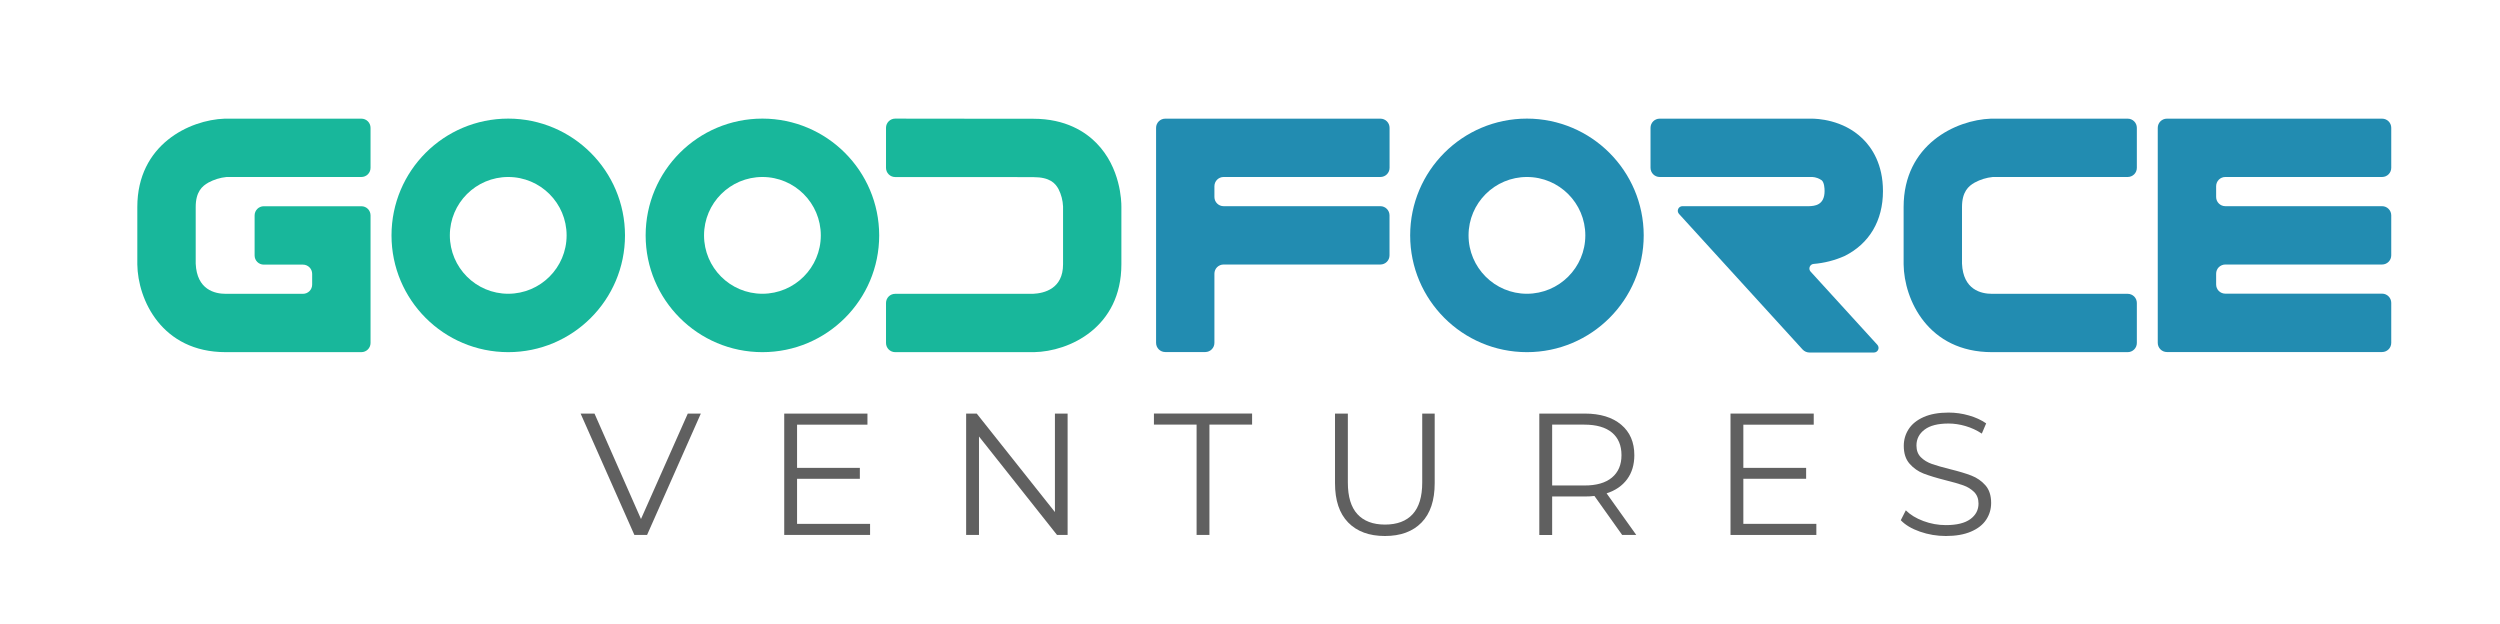
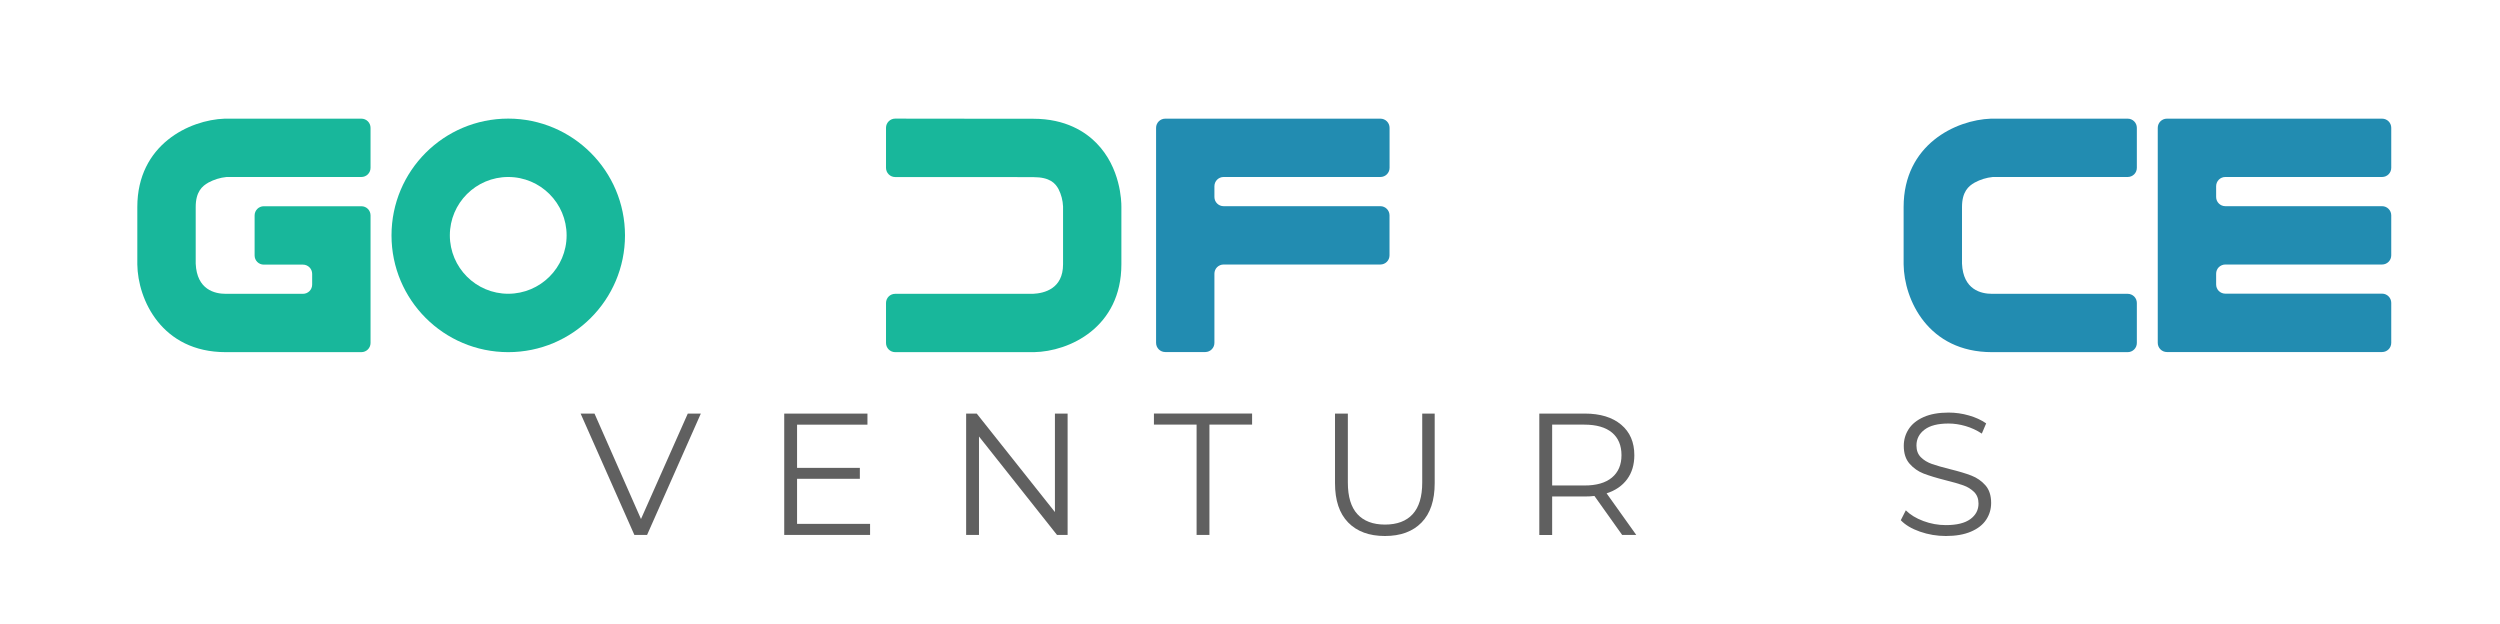
<svg xmlns="http://www.w3.org/2000/svg" version="1.1" id="Layer_1" x="0px" y="0px" viewBox="0 0 477 119.11" style="enable-background:new 0 0 477 119.11;" xml:space="preserve">
  <style type="text/css">
	.st0{fill:#18B79B;}
	.st1{fill:#228CB1;}
	.st2{fill:#606060;}
</style>
  <g>
    <g>
      <g>
        <path class="st0" d="M37.34,39.5v10.79c0.21,5.01,3.67,5.77,5.72,5.77h14.75c0.97,0,1.75-0.79,1.75-1.75v-2.06     c0-0.97-0.78-1.75-1.75-1.76h-7.48c-0.47,0-0.91-0.18-1.24-0.51c-0.33-0.33-0.51-0.77-0.51-1.24V41.1c0-0.97,0.79-1.75,1.75-1.75     h18.62c0.47,0,0.91,0.18,1.24,0.51s0.51,0.78,0.51,1.24v24.34c0,0.97-0.79,1.75-1.75,1.75H43.06c-12.2,0-16.77-10.01-16.86-16.74     V39.5c0-11.93,9.96-16.62,16.66-16.86l0.2,0h25.89c0.97,0,1.75,0.78,1.75,1.75v7.63c0,0.47-0.18,0.91-0.51,1.24     c-0.33,0.33-0.78,0.51-1.24,0.51H43.23c-1.21,0.12-2.38,0.48-3.46,1.06C38.57,35.5,37.34,36.59,37.34,39.5z" />
        <path class="st0" d="M119.25,44.91c0,12.3-9.98,22.28-22.28,22.28S74.7,57.22,74.7,44.91s9.97-22.28,22.28-22.28     C109.27,22.65,119.24,32.61,119.25,44.91z M96.97,56.05c6.15-0.01,11.14-4.99,11.14-11.14c0-6.15-4.99-11.14-11.14-11.14     c-6.15,0-11.14,4.99-11.14,11.14C85.84,51.06,90.82,56.05,96.97,56.05L96.97,56.05z" />
-         <path class="st0" d="M167.75,44.91c0,12.3-9.98,22.28-22.28,22.28s-22.28-9.98-22.28-22.28s9.97-22.28,22.28-22.28     C157.77,22.65,167.73,32.61,167.75,44.91z M145.47,56.05c6.15-0.01,11.14-4.99,11.14-11.14c0-6.15-4.99-11.14-11.14-11.14     c-6.15,0-11.14,4.99-11.14,11.14C134.33,51.06,139.31,56.05,145.47,56.05L145.47,56.05z" />
        <path class="st0" d="M213.96,39.47v10.96c0,12.07-9.96,16.64-16.66,16.76H170.8c-0.97,0-1.75-0.79-1.75-1.75v-7.63     c0-0.97,0.78-1.75,1.75-1.75h26.3c2.17-0.1,5.73-0.98,5.73-5.62V39.39c-0.05-1.15-0.34-2.28-0.86-3.3     c-0.61-1.13-1.66-2.29-4.78-2.29h-3.07v-0.02H170.8c-0.97,0-1.75-0.79-1.75-1.76v-7.64c0-0.47,0.19-0.91,0.52-1.24     c0.33-0.33,0.78-0.51,1.24-0.51l3.82,0.01c0,0,11.14,0.02,22.55,0.02c6.17,0,9.94,2.52,12.02,4.64     C213.83,32.01,213.97,38.44,213.96,39.47z" />
        <path class="st1" d="M231.71,35.53v2.06c0,0.97,0.79,1.75,1.75,1.75h29.91c0.97,0,1.75,0.79,1.75,1.75v7.63     c0,0.97-0.78,1.75-1.75,1.75h-29.91c-0.47,0-0.91,0.19-1.24,0.51c-0.33,0.33-0.51,0.78-0.51,1.24v13.2     c0,0.97-0.79,1.75-1.75,1.75h-7.63c-0.97,0-1.75-0.79-1.75-1.75V24.39c0-0.97,0.79-1.75,1.75-1.75h41.05     c0.97,0,1.75,0.78,1.75,1.75v7.63c0,0.97-0.78,1.75-1.75,1.75h-29.91C232.49,33.77,231.71,34.56,231.71,35.53z" />
-         <path class="st1" d="M313.62,44.91c0,12.3-9.98,22.28-22.28,22.28c-12.3,0-22.28-9.98-22.28-22.28s9.97-22.28,22.28-22.28     C303.64,22.65,313.6,32.61,313.62,44.91z M291.34,56.05c6.15-0.01,11.14-4.99,11.14-11.14c0-6.15-4.99-11.14-11.14-11.14     c-6.15,0-11.14,4.99-11.14,11.14C280.2,51.06,285.19,56.05,291.34,56.05L291.34,56.05z" />
-         <path class="st1" d="M358.2,65.79c0.23,0.26,0.3,0.63,0.15,0.95c-0.14,0.32-0.46,0.52-0.8,0.52h-12.31     c-0.49,0-0.96-0.21-1.3-0.57l-23.59-25.88c-0.23-0.26-0.3-0.63-0.15-0.95c0.14-0.32,0.46-0.52,0.8-0.52h24.18     c0.98-0.04,2.95-0.13,2.95-2.89c0-0.57-0.07-1.59-0.52-2.03c-0.53-0.38-1.16-0.61-1.81-0.65h-29.13c-0.97,0-1.75-0.79-1.75-1.75     v-7.63c0-0.97,0.78-1.75,1.75-1.75h28.96c1.01,0,5.99,0.15,9.75,3.81c1.78,1.73,3.89,4.87,3.89,10.01     c0,5.63-2.6,10.03-7.31,12.38c-1.88,0.84-3.89,1.35-5.94,1.52c-0.33,0.03-0.61,0.25-0.73,0.56c-0.12,0.31-0.05,0.66,0.17,0.9     L358.2,65.79z" />
        <path class="st1" d="M374.35,39.5v10.79c0.21,5.02,3.67,5.77,5.72,5.77h25.89c0.47,0,0.91,0.19,1.24,0.51     c0.33,0.33,0.51,0.78,0.51,1.24v7.63c0,0.97-0.78,1.75-1.75,1.75h-25.89c-12.2,0-16.77-10.01-16.86-16.74V39.5     c0-11.93,9.96-16.62,16.66-16.86l0.2,0h25.89c0.97,0,1.75,0.78,1.75,1.75v7.63c0,0.47-0.18,0.91-0.51,1.24     c-0.33,0.33-0.78,0.51-1.24,0.51h-25.73c-1.21,0.12-2.38,0.48-3.45,1.06C375.58,35.5,374.35,36.59,374.35,39.5z" />
        <path class="st1" d="M422.84,35.53v2.06c0,0.97,0.79,1.75,1.75,1.75h29.91c0.97,0,1.75,0.79,1.75,1.75v7.63     c0,0.97-0.79,1.75-1.75,1.75h-29.91c-0.46,0-0.91,0.19-1.24,0.51c-0.33,0.33-0.51,0.78-0.51,1.24v2.06     c0,0.47,0.18,0.91,0.51,1.24c0.33,0.33,0.78,0.51,1.24,0.51h29.91c0.97,0,1.75,0.79,1.75,1.76v7.63c0,0.97-0.79,1.75-1.75,1.75     h-41.05c-0.97,0-1.75-0.79-1.75-1.75V24.39c0-0.97,0.78-1.75,1.75-1.75h41.05c0.97,0,1.75,0.78,1.75,1.75v7.63     c0,0.97-0.78,1.75-1.75,1.75h-29.91C423.62,33.77,422.84,34.56,422.84,35.53z" />
      </g>
    </g>
    <g>
      <g>
        <path class="st2" d="M133.72,78.91l-10.26,23.16h-2.42l-10.26-23.16h2.65l8.87,20.12l8.93-20.12H133.72z" />
        <path class="st2" d="M166.01,99.95v2.12h-16.38V78.91h15.88v2.12h-13.43v8.24h11.98v2.08h-11.98v8.6H166.01z" />
        <path class="st2" d="M203.7,78.91v23.16h-2.02l-14.89-18.79v18.79h-2.45V78.91h2.02l14.92,18.79V78.91H203.7z" />
        <path class="st2" d="M228.31,81.02h-8.14v-2.12h18.73v2.12h-8.14v21.04h-2.45V81.02z" />
        <path class="st2" d="M257.23,99.69c-1.68-1.72-2.51-4.22-2.51-7.51V78.91h2.45v13.17c0,2.69,0.61,4.7,1.82,6.02     c1.21,1.32,2.97,1.99,5.26,1.99c2.32,0,4.08-0.66,5.29-1.99c1.21-1.32,1.82-3.33,1.82-6.02V78.91h2.38v13.27     c0,3.29-0.83,5.79-2.5,7.51c-1.67,1.72-4,2.58-7,2.58C261.25,102.27,258.91,101.41,257.23,99.69z" />
        <path class="st2" d="M309.51,102.07l-5.29-7.44c-0.6,0.07-1.21,0.1-1.85,0.1h-6.22v7.35h-2.45V78.91h8.67     c2.96,0,5.27,0.71,6.95,2.12c1.68,1.41,2.51,3.35,2.51,5.82c0,1.81-0.46,3.34-1.37,4.58c-0.92,1.25-2.22,2.15-3.92,2.7l5.66,7.94     H309.51z M307.56,91.12c1.21-1.01,1.82-2.44,1.82-4.27c0-1.87-0.61-3.31-1.82-4.32c-1.21-1-2.97-1.51-5.26-1.51h-6.15v11.61h6.15     C304.59,92.64,306.34,92.13,307.56,91.12z" />
-         <path class="st2" d="M346.56,99.95v2.12h-16.38V78.91h15.88v2.12h-13.43v8.24h11.98v2.08h-11.98v8.6H346.56z" />
        <path class="st2" d="M366.33,101.44c-1.58-0.55-2.8-1.28-3.66-2.18l0.96-1.89c0.84,0.84,1.95,1.52,3.34,2.04     c1.39,0.52,2.82,0.78,4.3,0.78c2.07,0,3.63-0.38,4.67-1.14c1.04-0.76,1.56-1.75,1.56-2.96c0-0.93-0.28-1.66-0.84-2.22     c-0.56-0.55-1.25-0.98-2.07-1.27s-1.95-0.62-3.41-0.98c-1.74-0.44-3.13-0.87-4.17-1.27c-1.04-0.41-1.92-1.03-2.66-1.87     c-0.74-0.84-1.11-1.97-1.11-3.41c0-1.17,0.31-2.23,0.93-3.19c0.62-0.96,1.57-1.73,2.85-2.3c1.28-0.57,2.87-0.86,4.76-0.86     c1.32,0,2.62,0.18,3.89,0.55c1.27,0.36,2.37,0.87,3.29,1.51l-0.83,1.95c-0.97-0.64-2.01-1.12-3.11-1.44     c-1.1-0.32-2.18-0.48-3.24-0.48c-2.03,0-3.56,0.39-4.58,1.17c-1.03,0.78-1.54,1.79-1.54,3.03c0,0.93,0.28,1.67,0.84,2.23     c0.56,0.56,1.27,0.99,2.12,1.29c0.85,0.3,1.99,0.62,3.42,0.98c1.7,0.42,3.07,0.83,4.12,1.24c1.05,0.41,1.94,1.03,2.66,1.85     c0.73,0.83,1.09,1.95,1.09,3.36c0,1.17-0.31,2.23-0.94,3.19c-0.63,0.96-1.59,1.72-2.9,2.28c-1.3,0.56-2.9,0.84-4.8,0.84     C369.56,102.27,367.91,101.99,366.33,101.44z" />
      </g>
    </g>
  </g>
</svg>